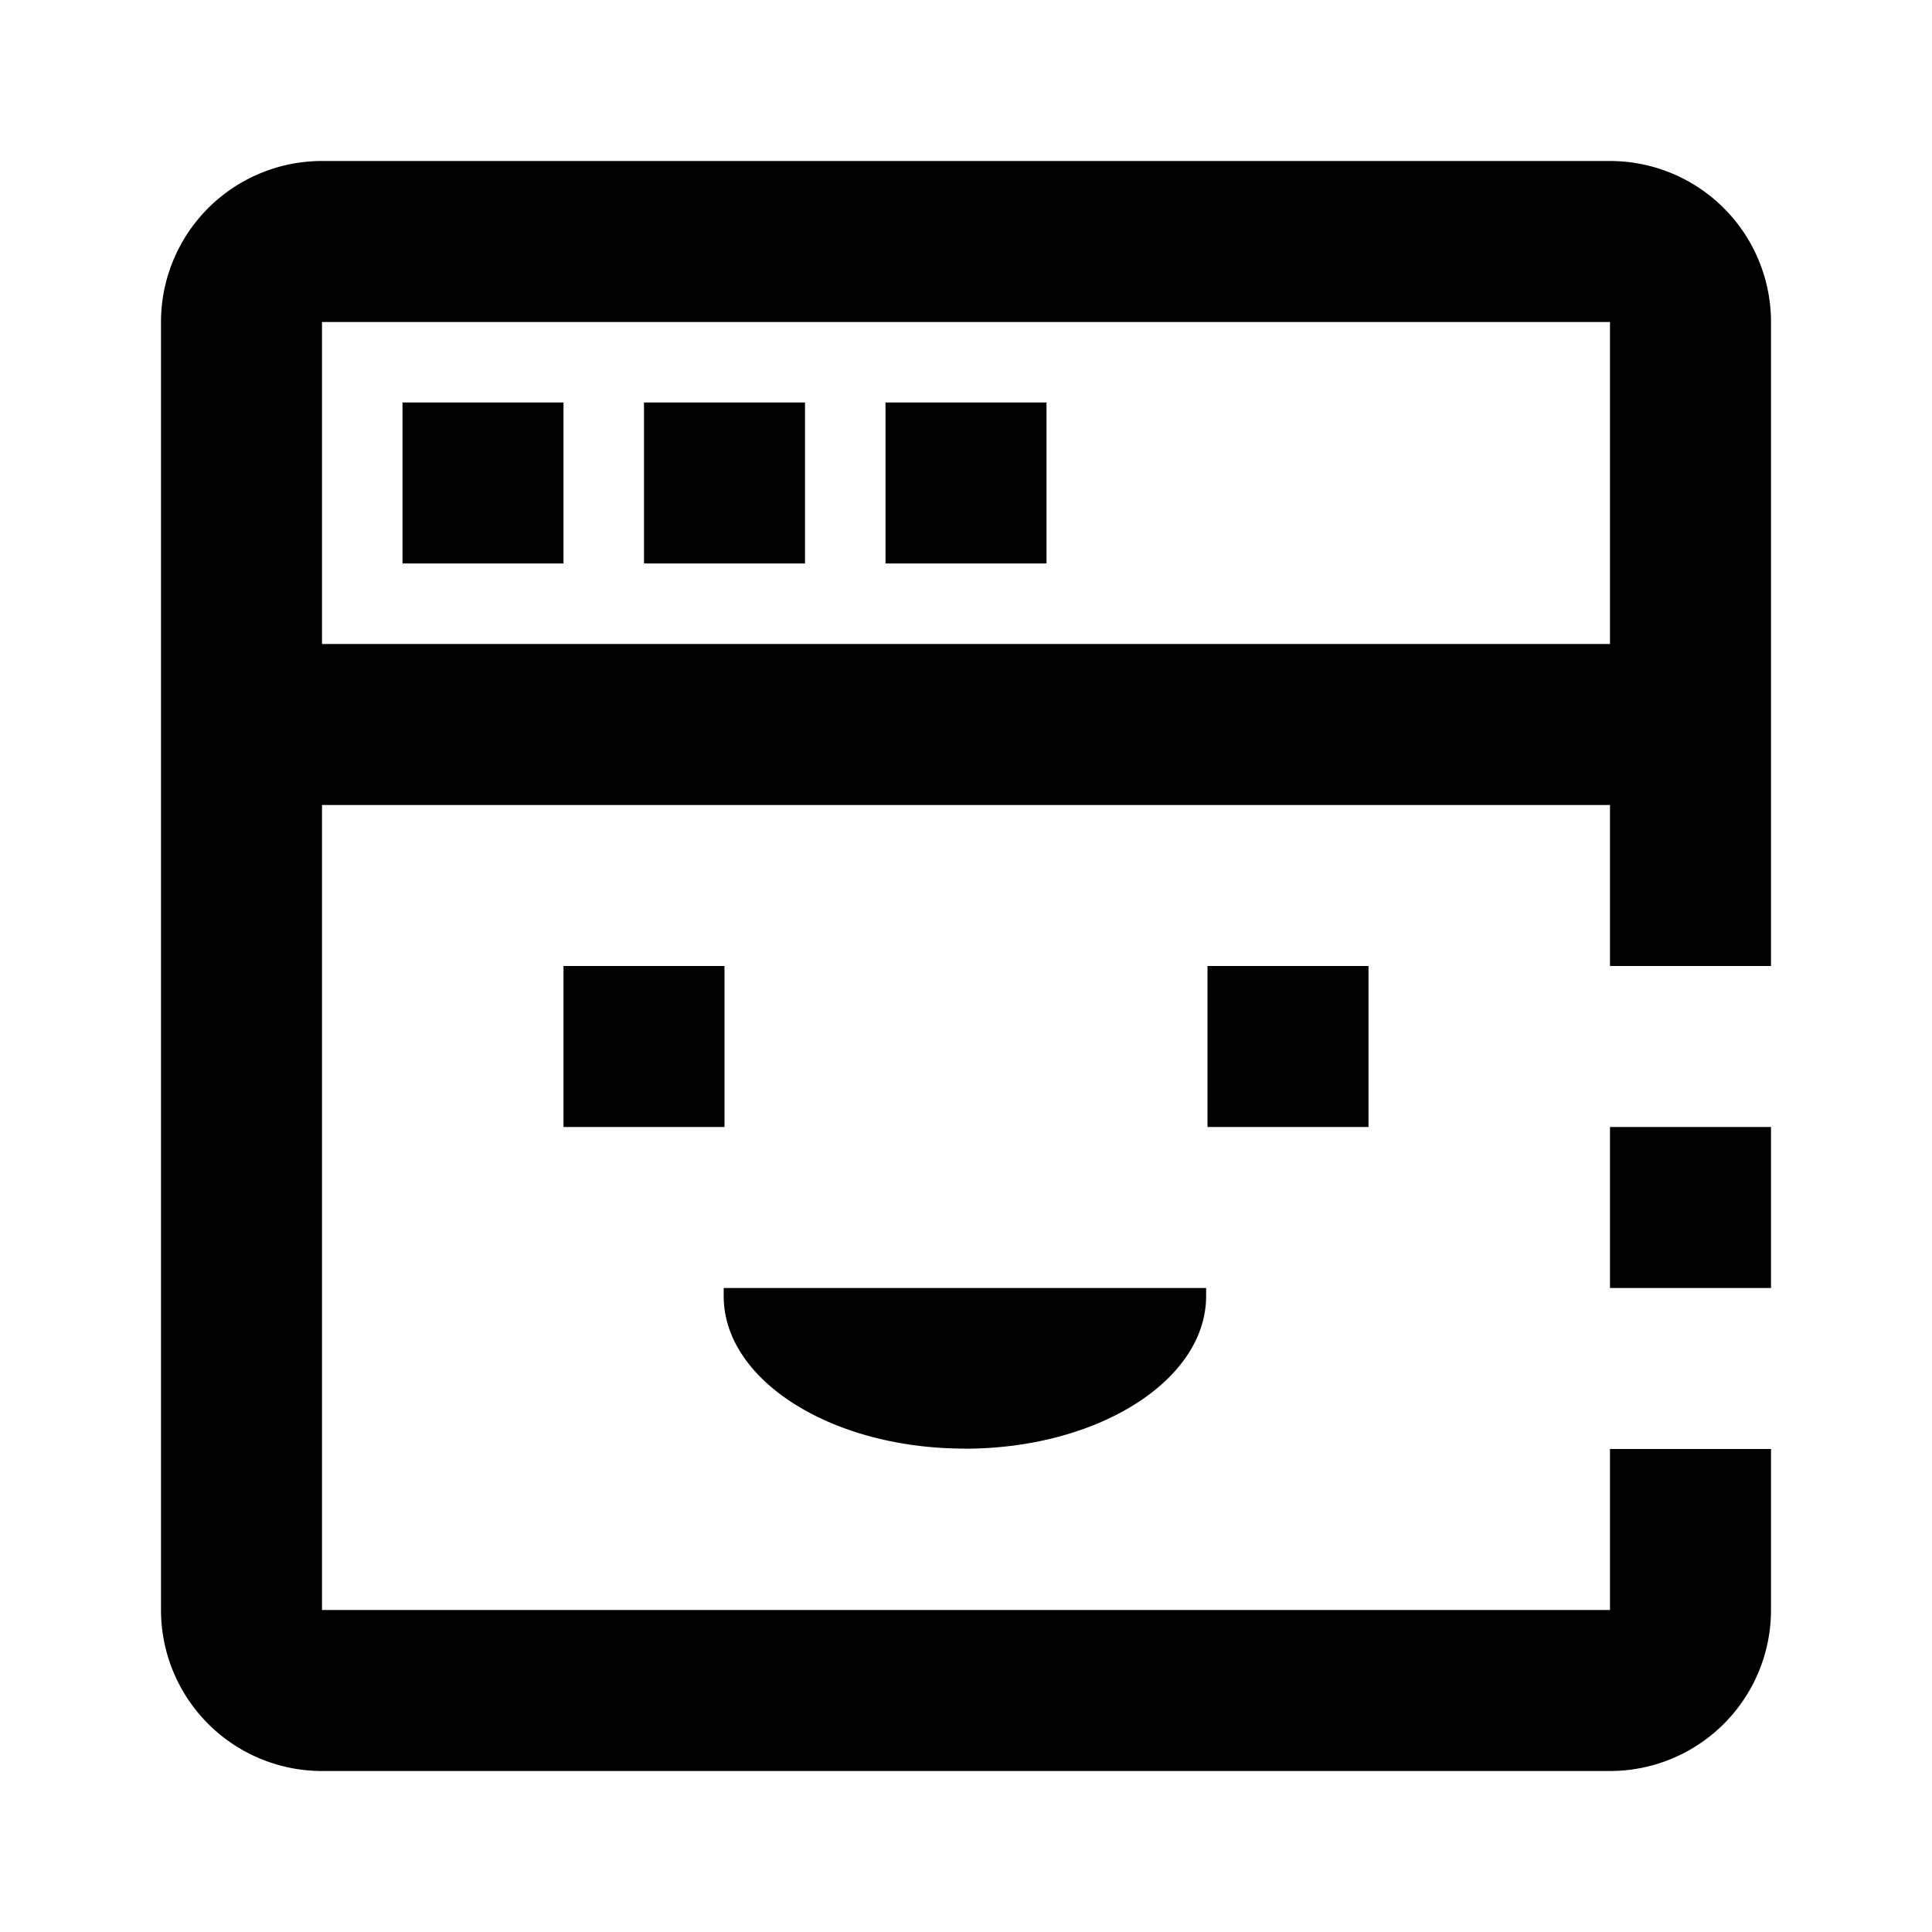
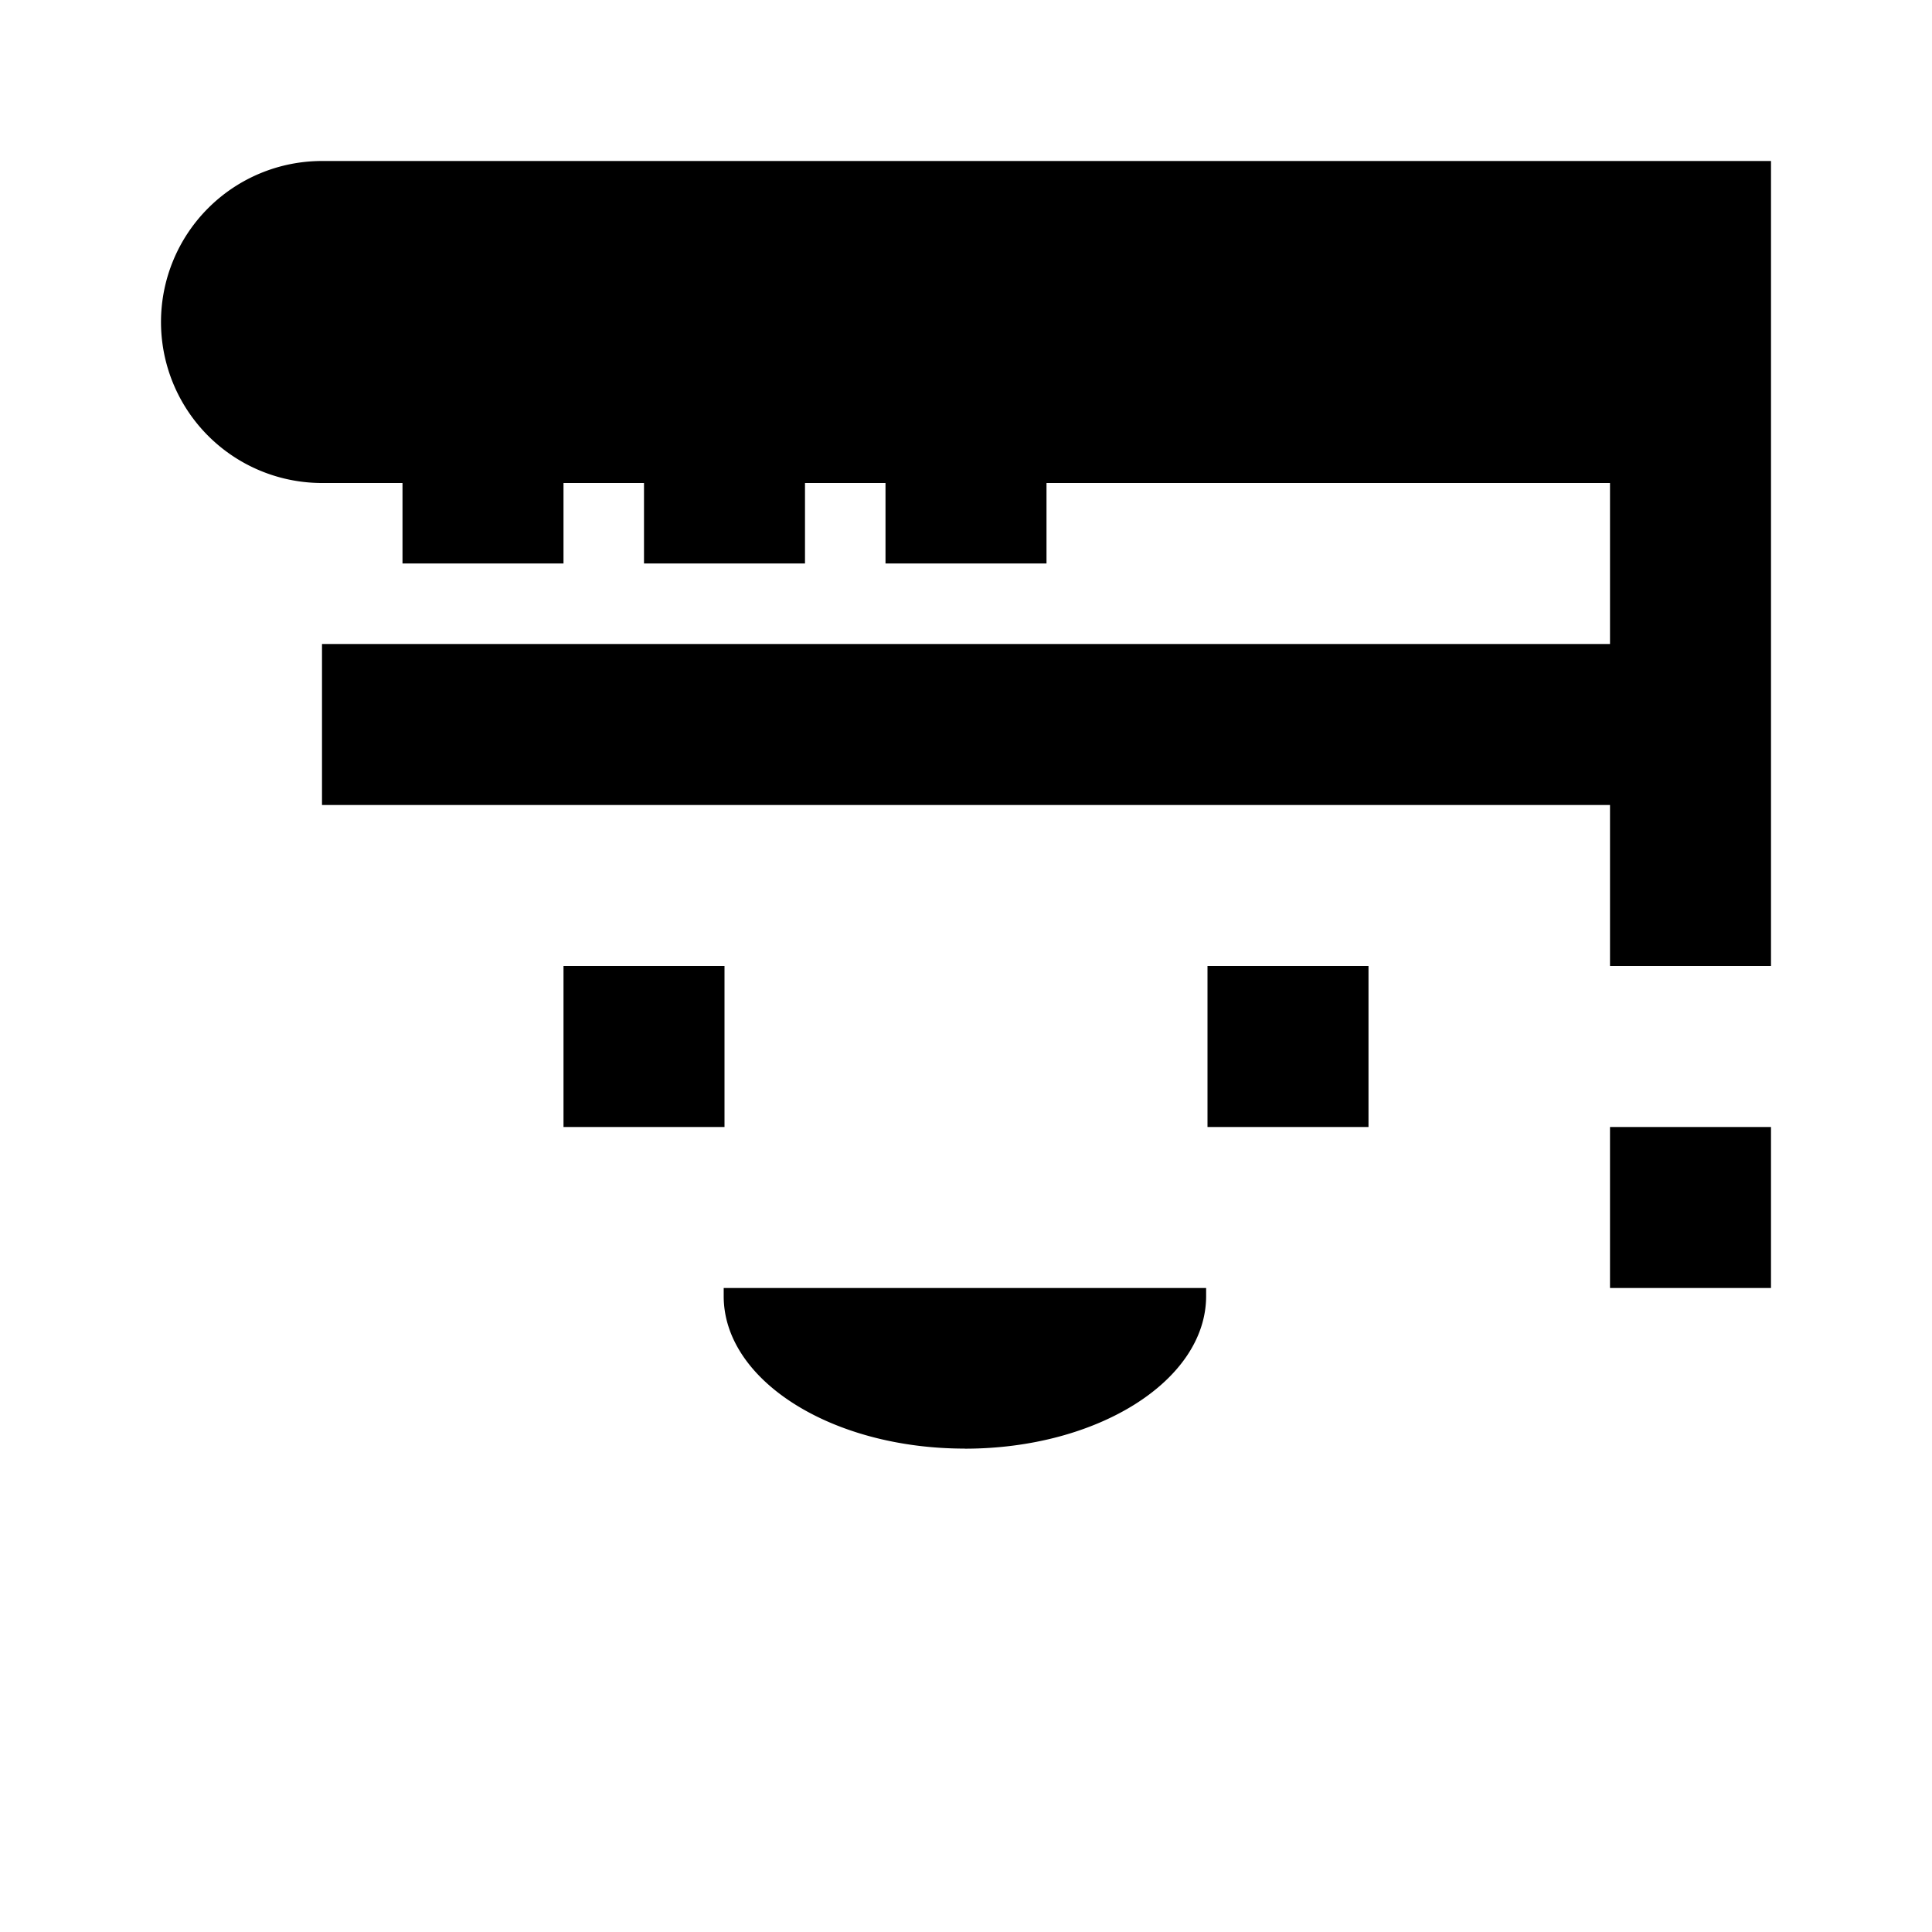
<svg xmlns="http://www.w3.org/2000/svg" viewBox="0 0 24 24">
-   <path d="M20 2H4a2 2 0 0 0-2 2v16a2 2 0 0 0 2 2h16a2 2 0 0 0 2-2v-2h-2v2H4V10h16v2h2V4a2 2 0 0 0-2-2zm0 6H4V4h16v4zm0 8h2v-2h-2v2zM7 5H5v2h2V5zm3 0H8v2h2V5zm3 0h-2v2h2V5zm-4 7H7v2h2v-2zm8 2v-2h-2v2h2zm-5.014 3.996c1.655 0 2.997-.85 2.997-1.896V16H8.99v.102c0 1.044 1.34 1.893 2.995 1.893z" />
+   <path d="M20 2H4a2 2 0 0 0-2 2a2 2 0 0 0 2 2h16a2 2 0 0 0 2-2v-2h-2v2H4V10h16v2h2V4a2 2 0 0 0-2-2zm0 6H4V4h16v4zm0 8h2v-2h-2v2zM7 5H5v2h2V5zm3 0H8v2h2V5zm3 0h-2v2h2V5zm-4 7H7v2h2v-2zm8 2v-2h-2v2h2zm-5.014 3.996c1.655 0 2.997-.85 2.997-1.896V16H8.99v.102c0 1.044 1.34 1.893 2.995 1.893z" />
</svg>